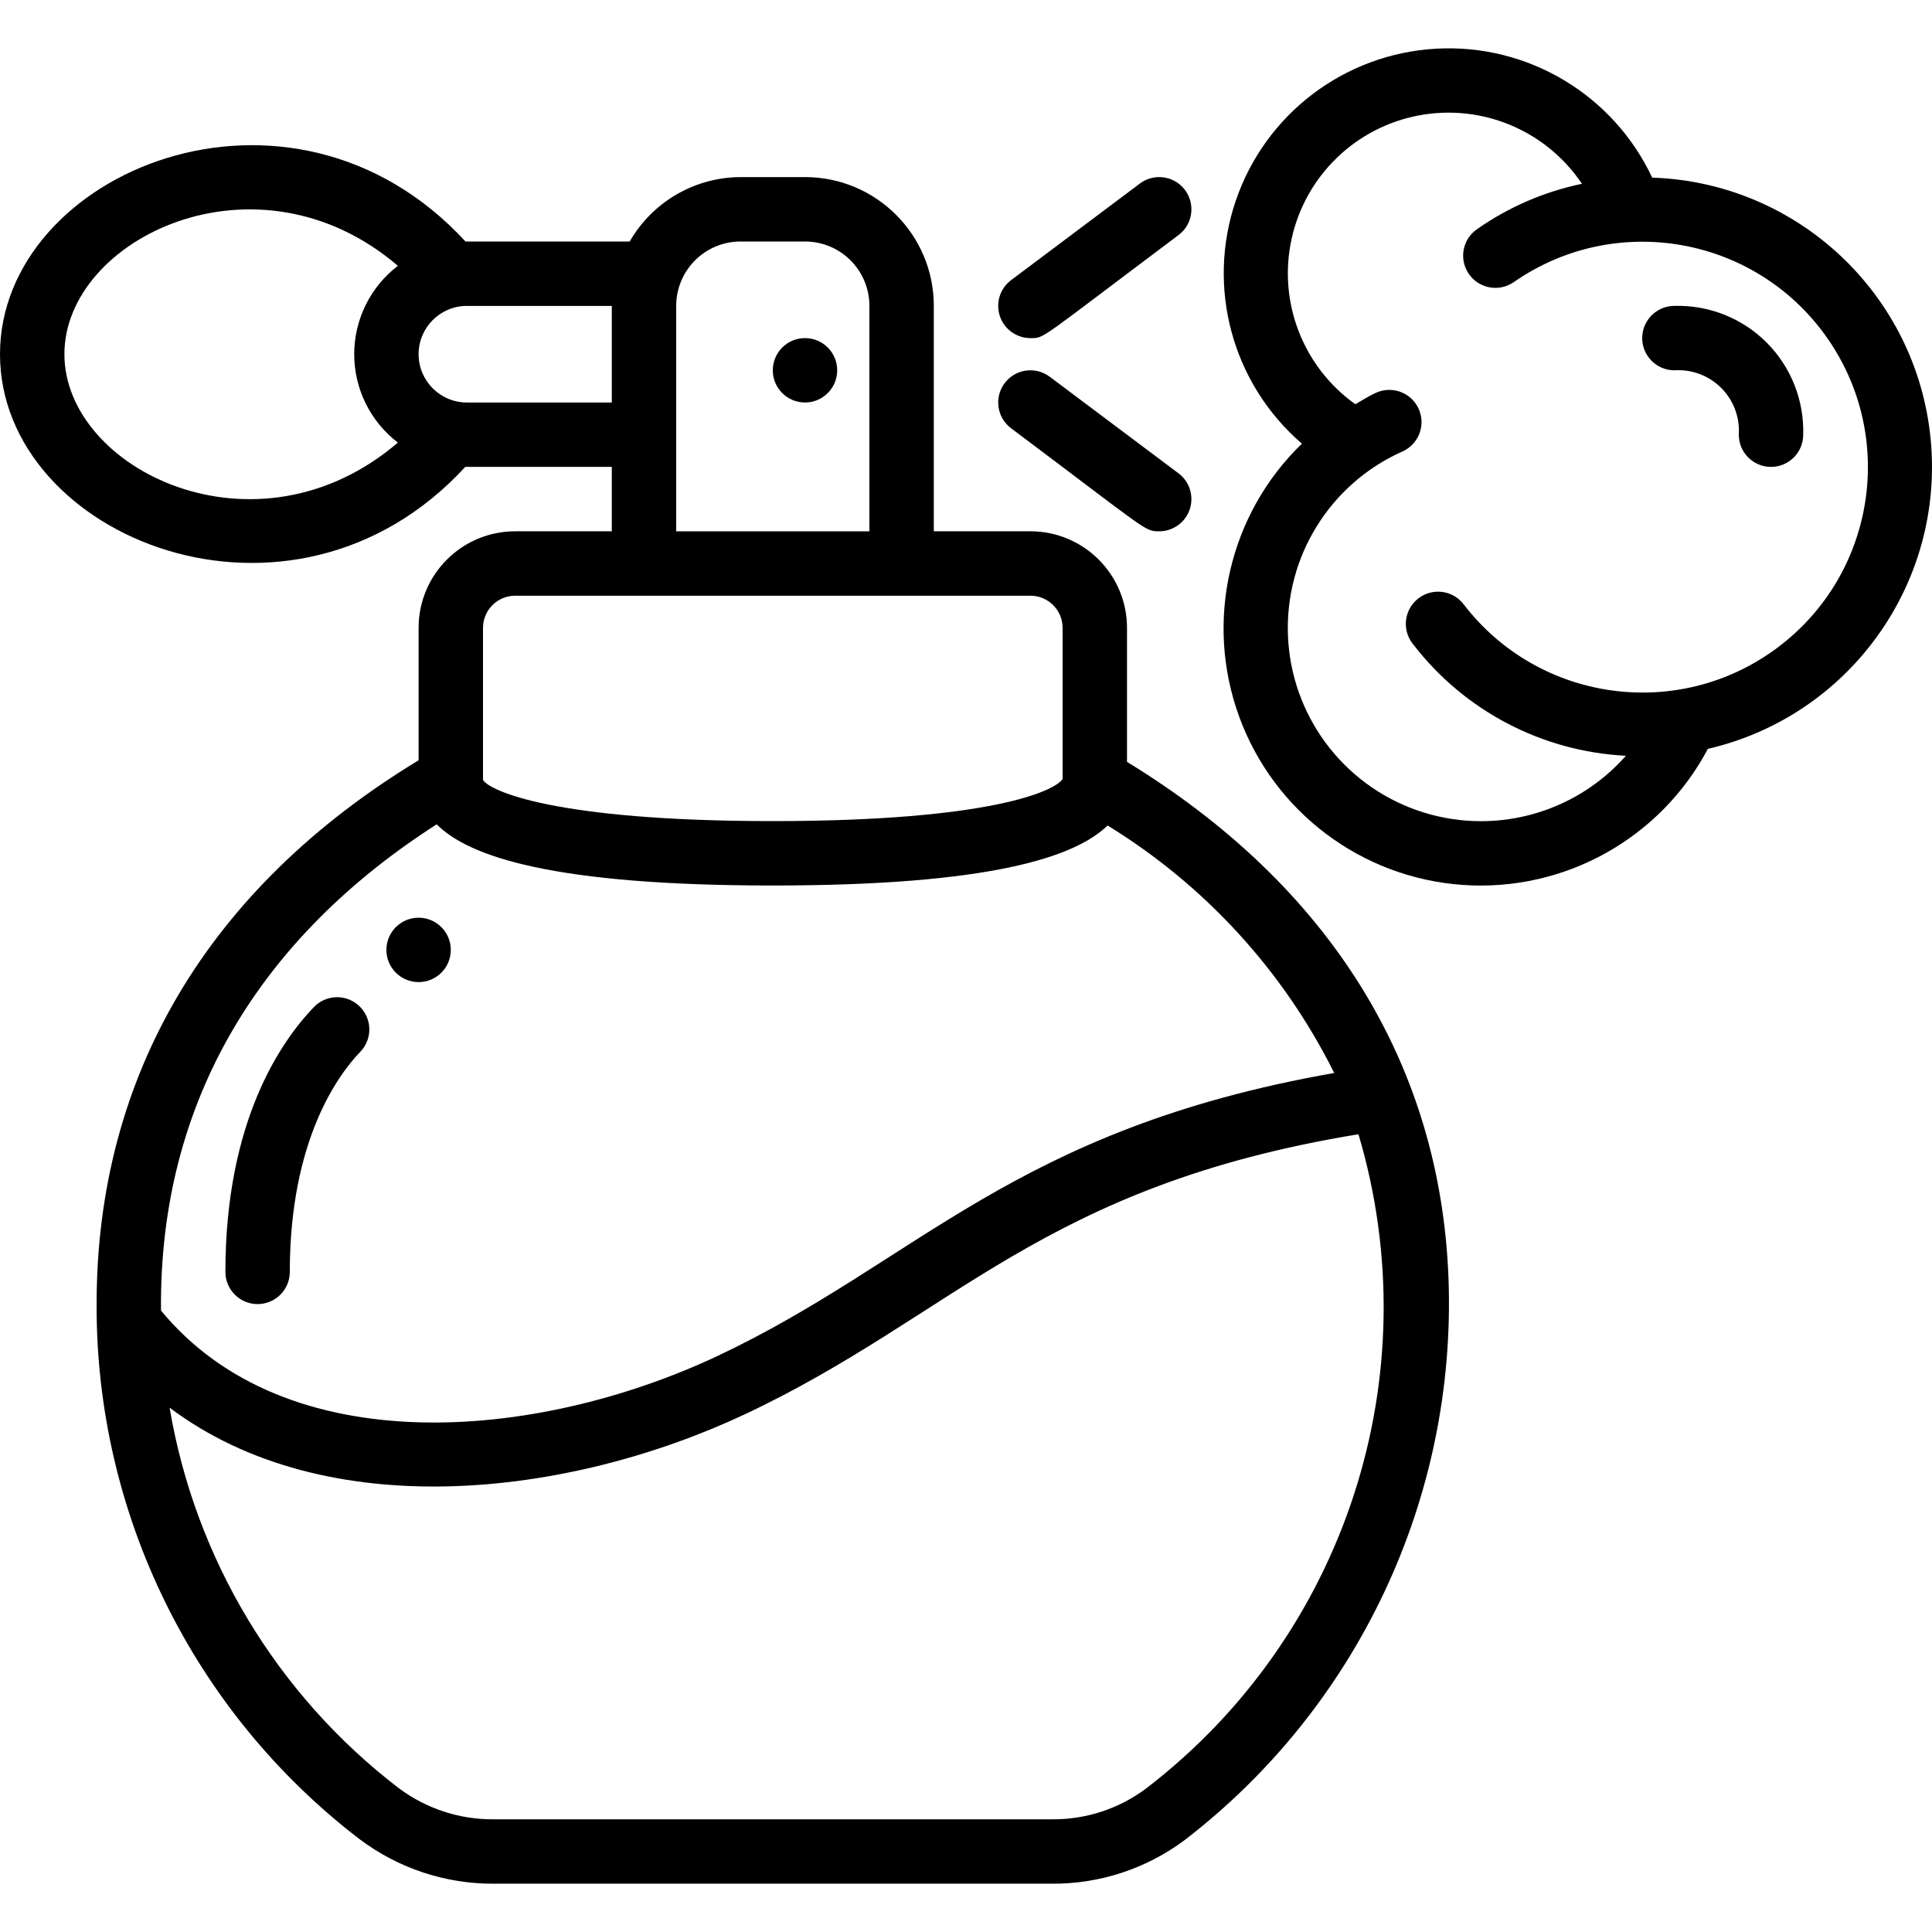
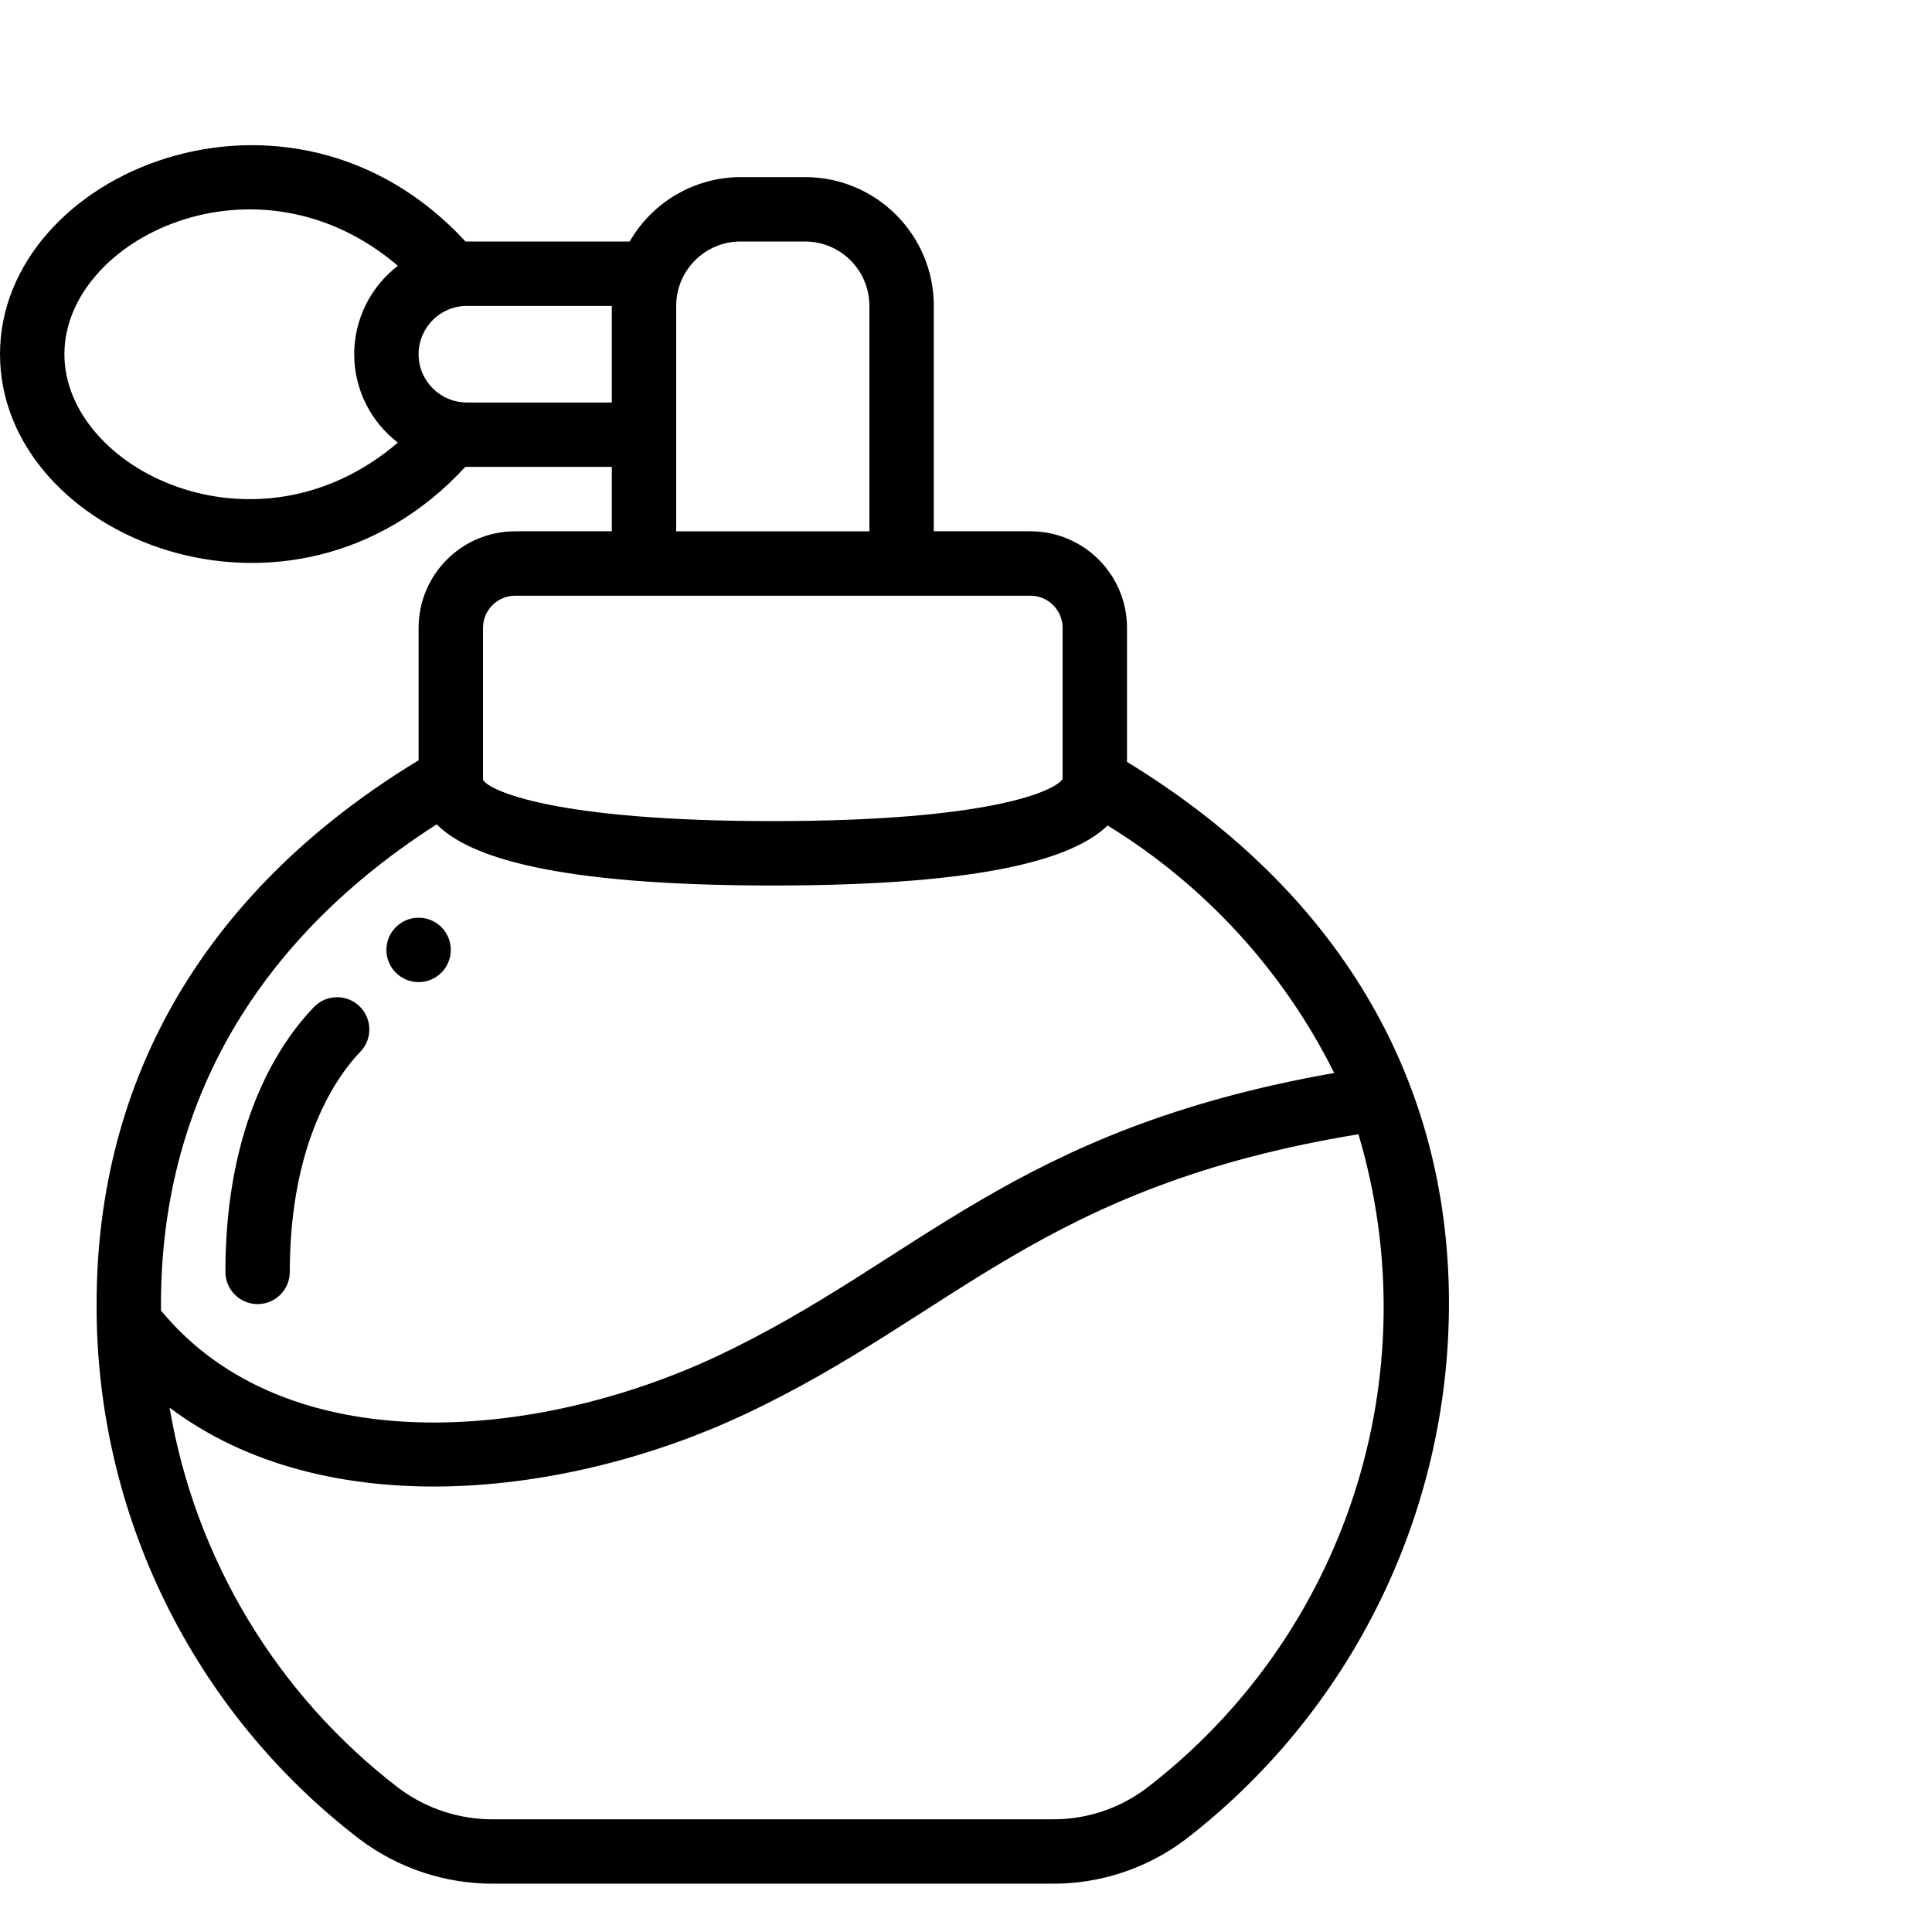
<svg xmlns="http://www.w3.org/2000/svg" height="512" viewBox="0 0 60 57" width="512">
  <g id="036---Perfume">
    <path id="Shape" d="m25 4h-2c-1.423.004-2.735.767-3.444 2-6.968 0-4.527 0-5.1 0-5.434-5.9-14.456-2.187-14.456 3.5 0 5.724 9.063 9.361 14.449 3.5h4.551v2h-3c-1.657 0-3 1.343-3 3v4.111c-6.542 3.97-10 9.795-10 16.889-.024 6.507 2.994 12.651 8.157 16.61 1.206.912 2.678 1.4 4.19 1.39h17.31c1.496.012 2.954-.468 4.15-1.367 5.37-4.139 8.415-10.613 8.179-17.389-.238-6.692-3.694-12.239-9.986-16.083v-4.161c0-1.657-1.343-3-3-3h-3v-7c0-2.209-1.791-4-4-4zm-23 5.5c0-3.6 5.981-6.489 10.356-2.745-.854.654-1.356 1.669-1.356 2.745s.501 2.091 1.356 2.745c-4.399 3.764-10.356.837-10.356-2.745zm12.5 1.5c-.828 0-1.5-.672-1.5-1.5 0-.828.672-1.5 1.5-1.5h4.5v3zm6.5-3c0-1.105.895-2 2-2h2c1.105 0 2 .895 2 2v7h-6zm14.586 46.048c-.845.63-1.875.965-2.929.952h-17.31c-1.07.012-2.113-.33-2.969-.972-3.779-2.897-6.319-7.117-7.111-11.812 4.853 3.646 12.338 2.8 17.859.209 6.522-3.068 9.222-7.087 19.062-8.7 2.228 7.488-.399 15.574-6.602 20.323zm5.849-22.226c-9.981 1.756-12.915 5.849-19.16 8.793-5.649 2.653-13.393 3.299-17.275-1.415-.064-6.551 3.129-11.619 8.562-15.1 1 1.011 3.657 1.9 10.435 1.9 6.7 0 9.375-.865 10.4-1.864 3.02 1.852 5.459 4.515 7.038 7.686zm-8.435-13.822v4.692c-.24.378-2.27 1.308-9 1.308-6.826 0-8.817-.955-9-1.28v-4.72c0-.552.448-1 1-1h16c.552 0 1 .448 1 1z" />
-     <circle id="Oval" cx="25" cy="10" r="1" />
    <path id="Shape" d="m9.75 29.775c-1.026 1.064-2.75 3.546-2.75 8.225 0 .552.448 1 1 1s1-.448 1-1c0-4.124 1.531-6.154 2.189-6.835.384-.397.373-1.031-.025-1.415s-1.031-.373-1.415.025z" />
    <circle id="Oval" cx="13" cy="28" r="1" />
-     <path id="Shape" d="m32 9c.449 0 .2.1 4.6-3.2.286-.214.436-.565.393-.92s-.271-.66-.6-.8c-.329-.14-.707-.095-.993.12l-4 3c-.344.258-.485.708-.349 1.116s.518.684.949.684z" />
-     <path id="Shape" d="m31.4 11.8c4.267 3.2 4.14 3.2 4.6 3.2.43 0 .813-.275.949-.684.136-.408-.004-.858-.349-1.116l-4-3c-.442-.331-1.069-.242-1.4.2-.331.442-.242 1.069.2 1.4z" />
-     <path id="Shape" d="m51.31 4.016c-1.211-2.578-3.867-4.163-6.711-4.004-2.844.159-5.307 2.029-6.223 4.727-.916 2.697-.103 5.681 2.056 7.539-2.267 2.193-3.03 5.515-1.949 8.477 1.082 2.963 3.806 5.011 6.953 5.228 3.147.216 6.126-1.439 7.603-4.226 4.396-1.019 7.355-5.138 6.918-9.629-.438-4.491-4.137-7.961-8.647-8.112zm-5.839 13.273c-.214-.296-.572-.451-.934-.406-.362.045-.671.284-.806.622-.135.339-.075.724.157 1.006 1.589 2.065 4.004 3.329 6.606 3.46-1.62 1.837-4.195 2.505-6.504 1.687s-3.889-2.958-3.991-5.406c-.102-2.448 1.295-4.711 3.528-5.719.337-.139.572-.45.613-.812.041-.362-.118-.718-.415-.928s-.685-.243-1.014-.085c-.219.1-.412.23-.619.346-1.629-1.159-2.408-3.179-1.981-5.132s1.979-3.463 3.943-3.836c1.964-.373 3.961.462 5.075 2.122-1.175.244-2.287.726-3.268 1.416-.451.319-.557.944-.237 1.394.319.451.944.557 1.395.238 3.138-2.177 7.441-1.437 9.672 1.663 2.231 3.1 1.565 7.416-1.496 9.699-3.061 2.284-7.388 1.692-9.723-1.329z" />
-     <path id="Shape" d="m52 8c-.552 0-1 .448-1 1s.448 1 1 1c.54-.035 1.07.164 1.453.547.383.383.582.912.547 1.453 0 .552.448 1 1 1s1-.448 1-1c.031-1.07-.38-2.106-1.137-2.863-.757-.757-1.793-1.168-2.863-1.137z" />
  </g>
</svg>